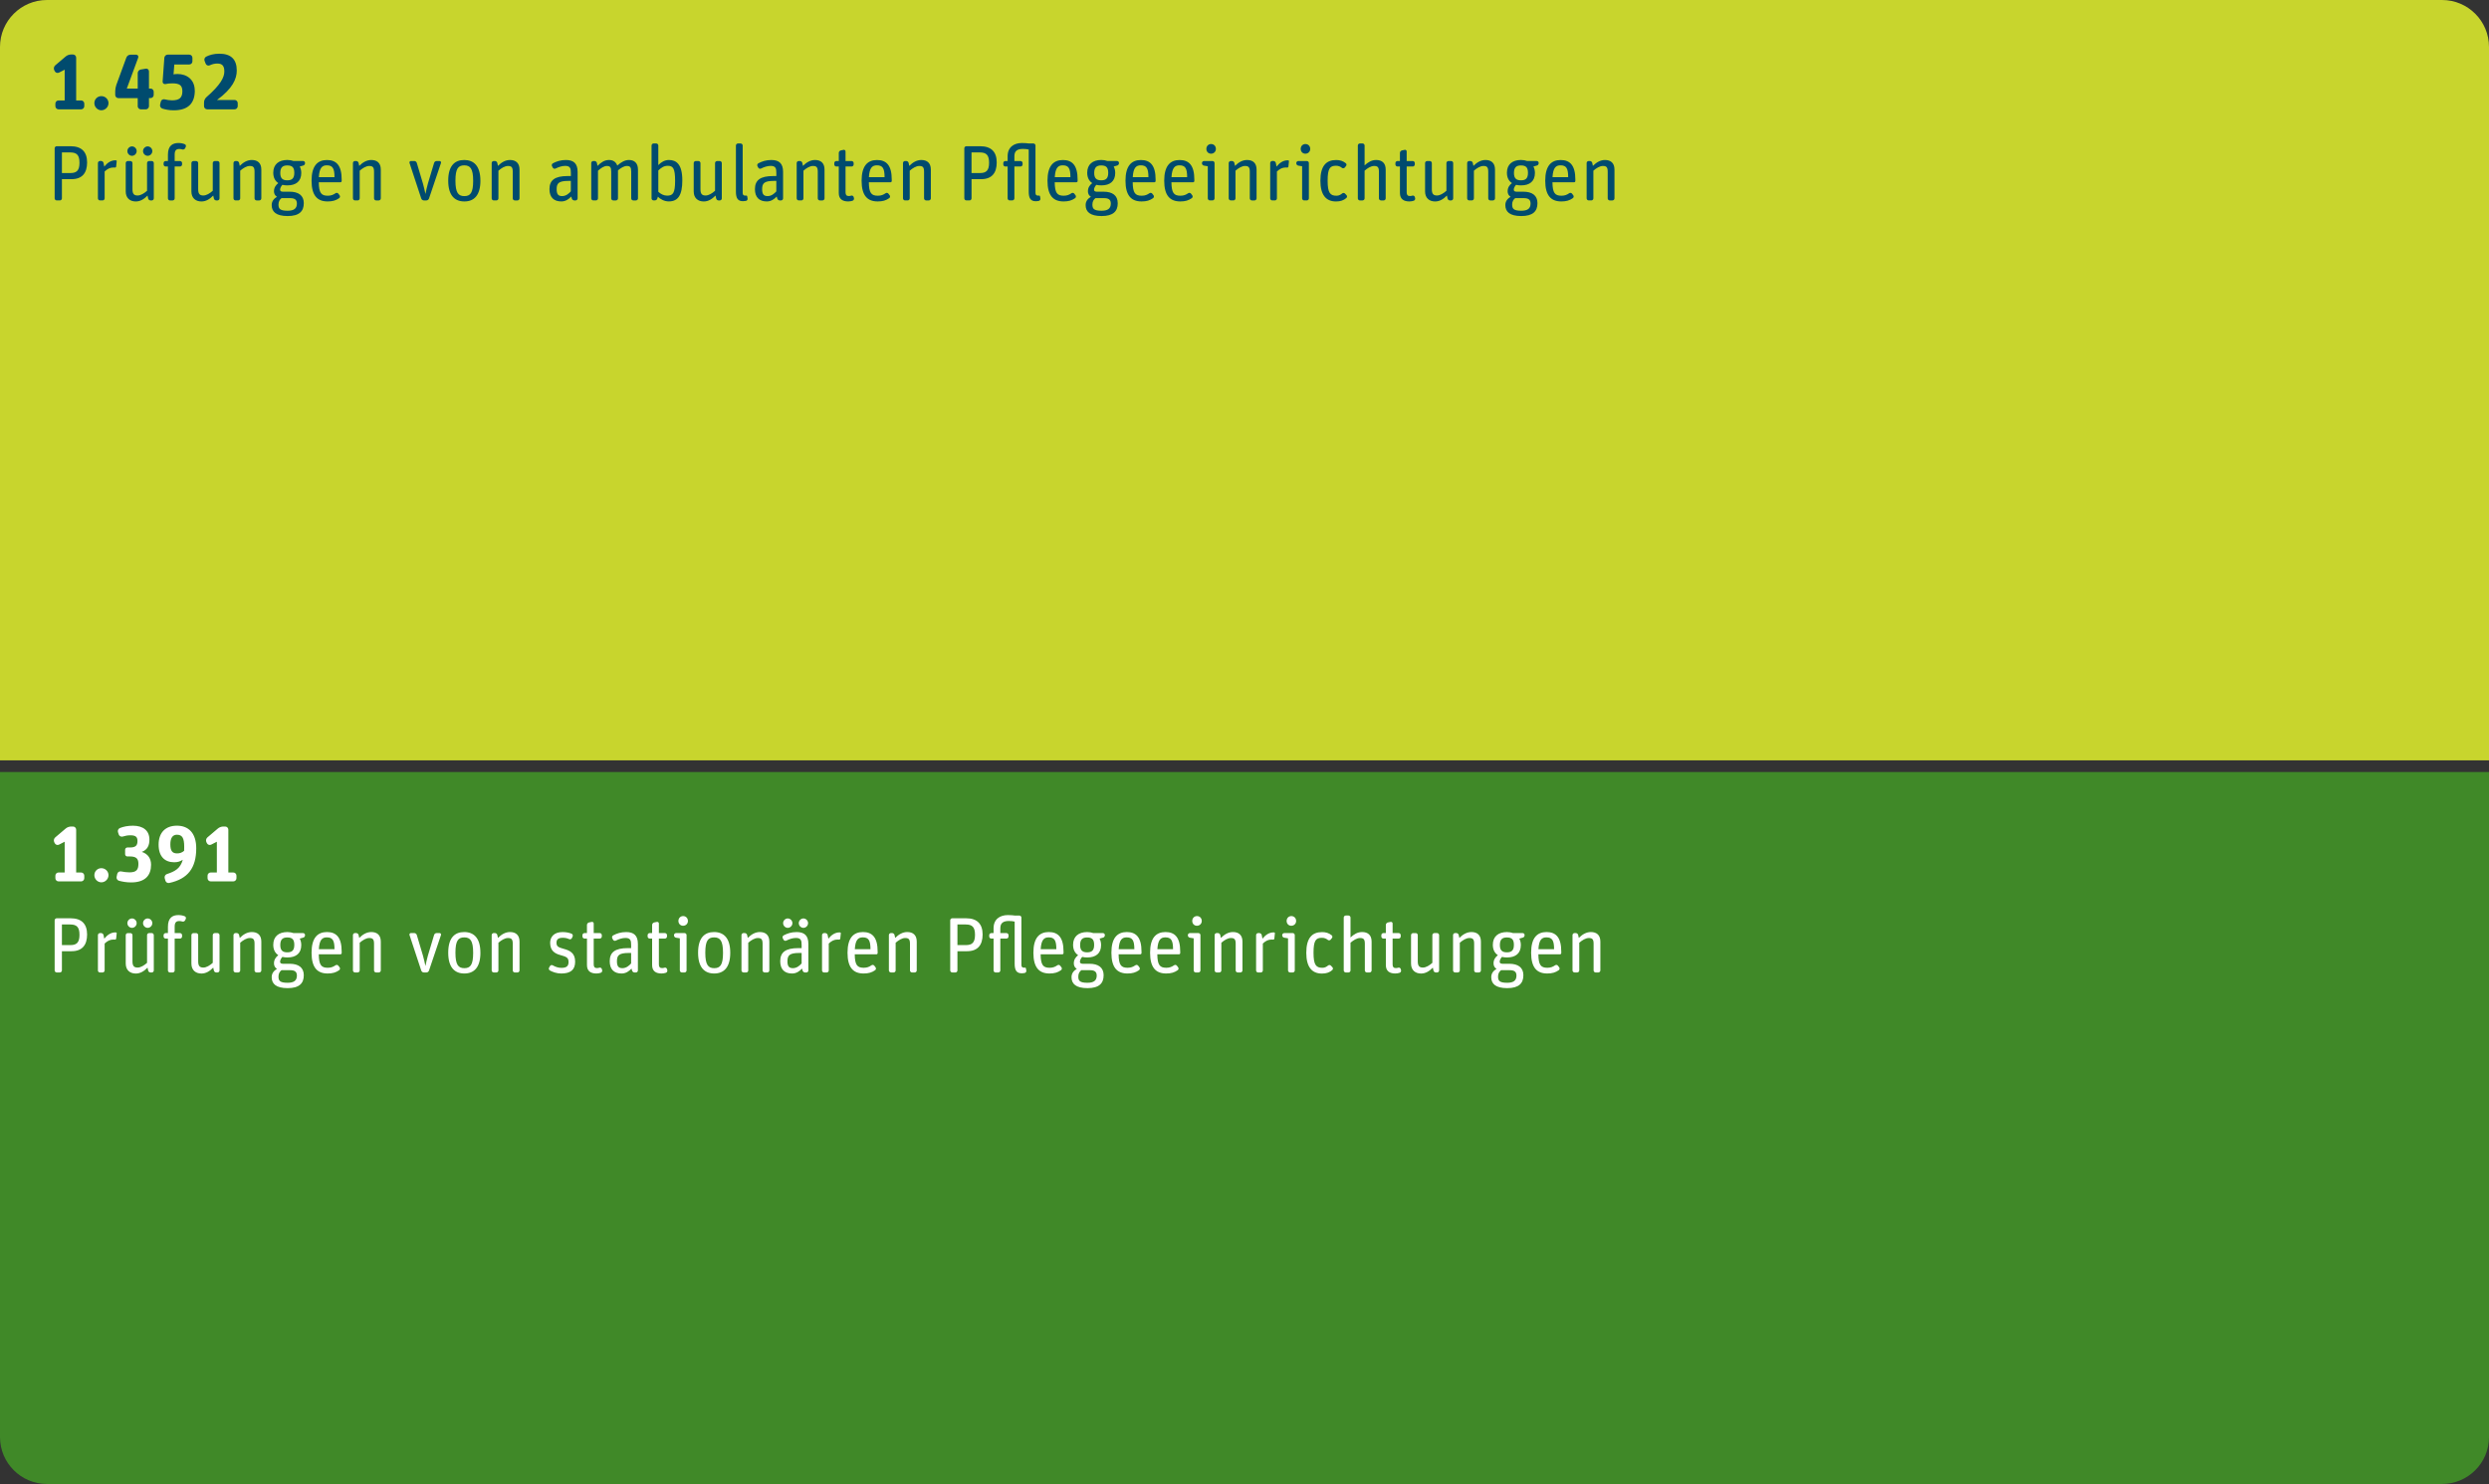
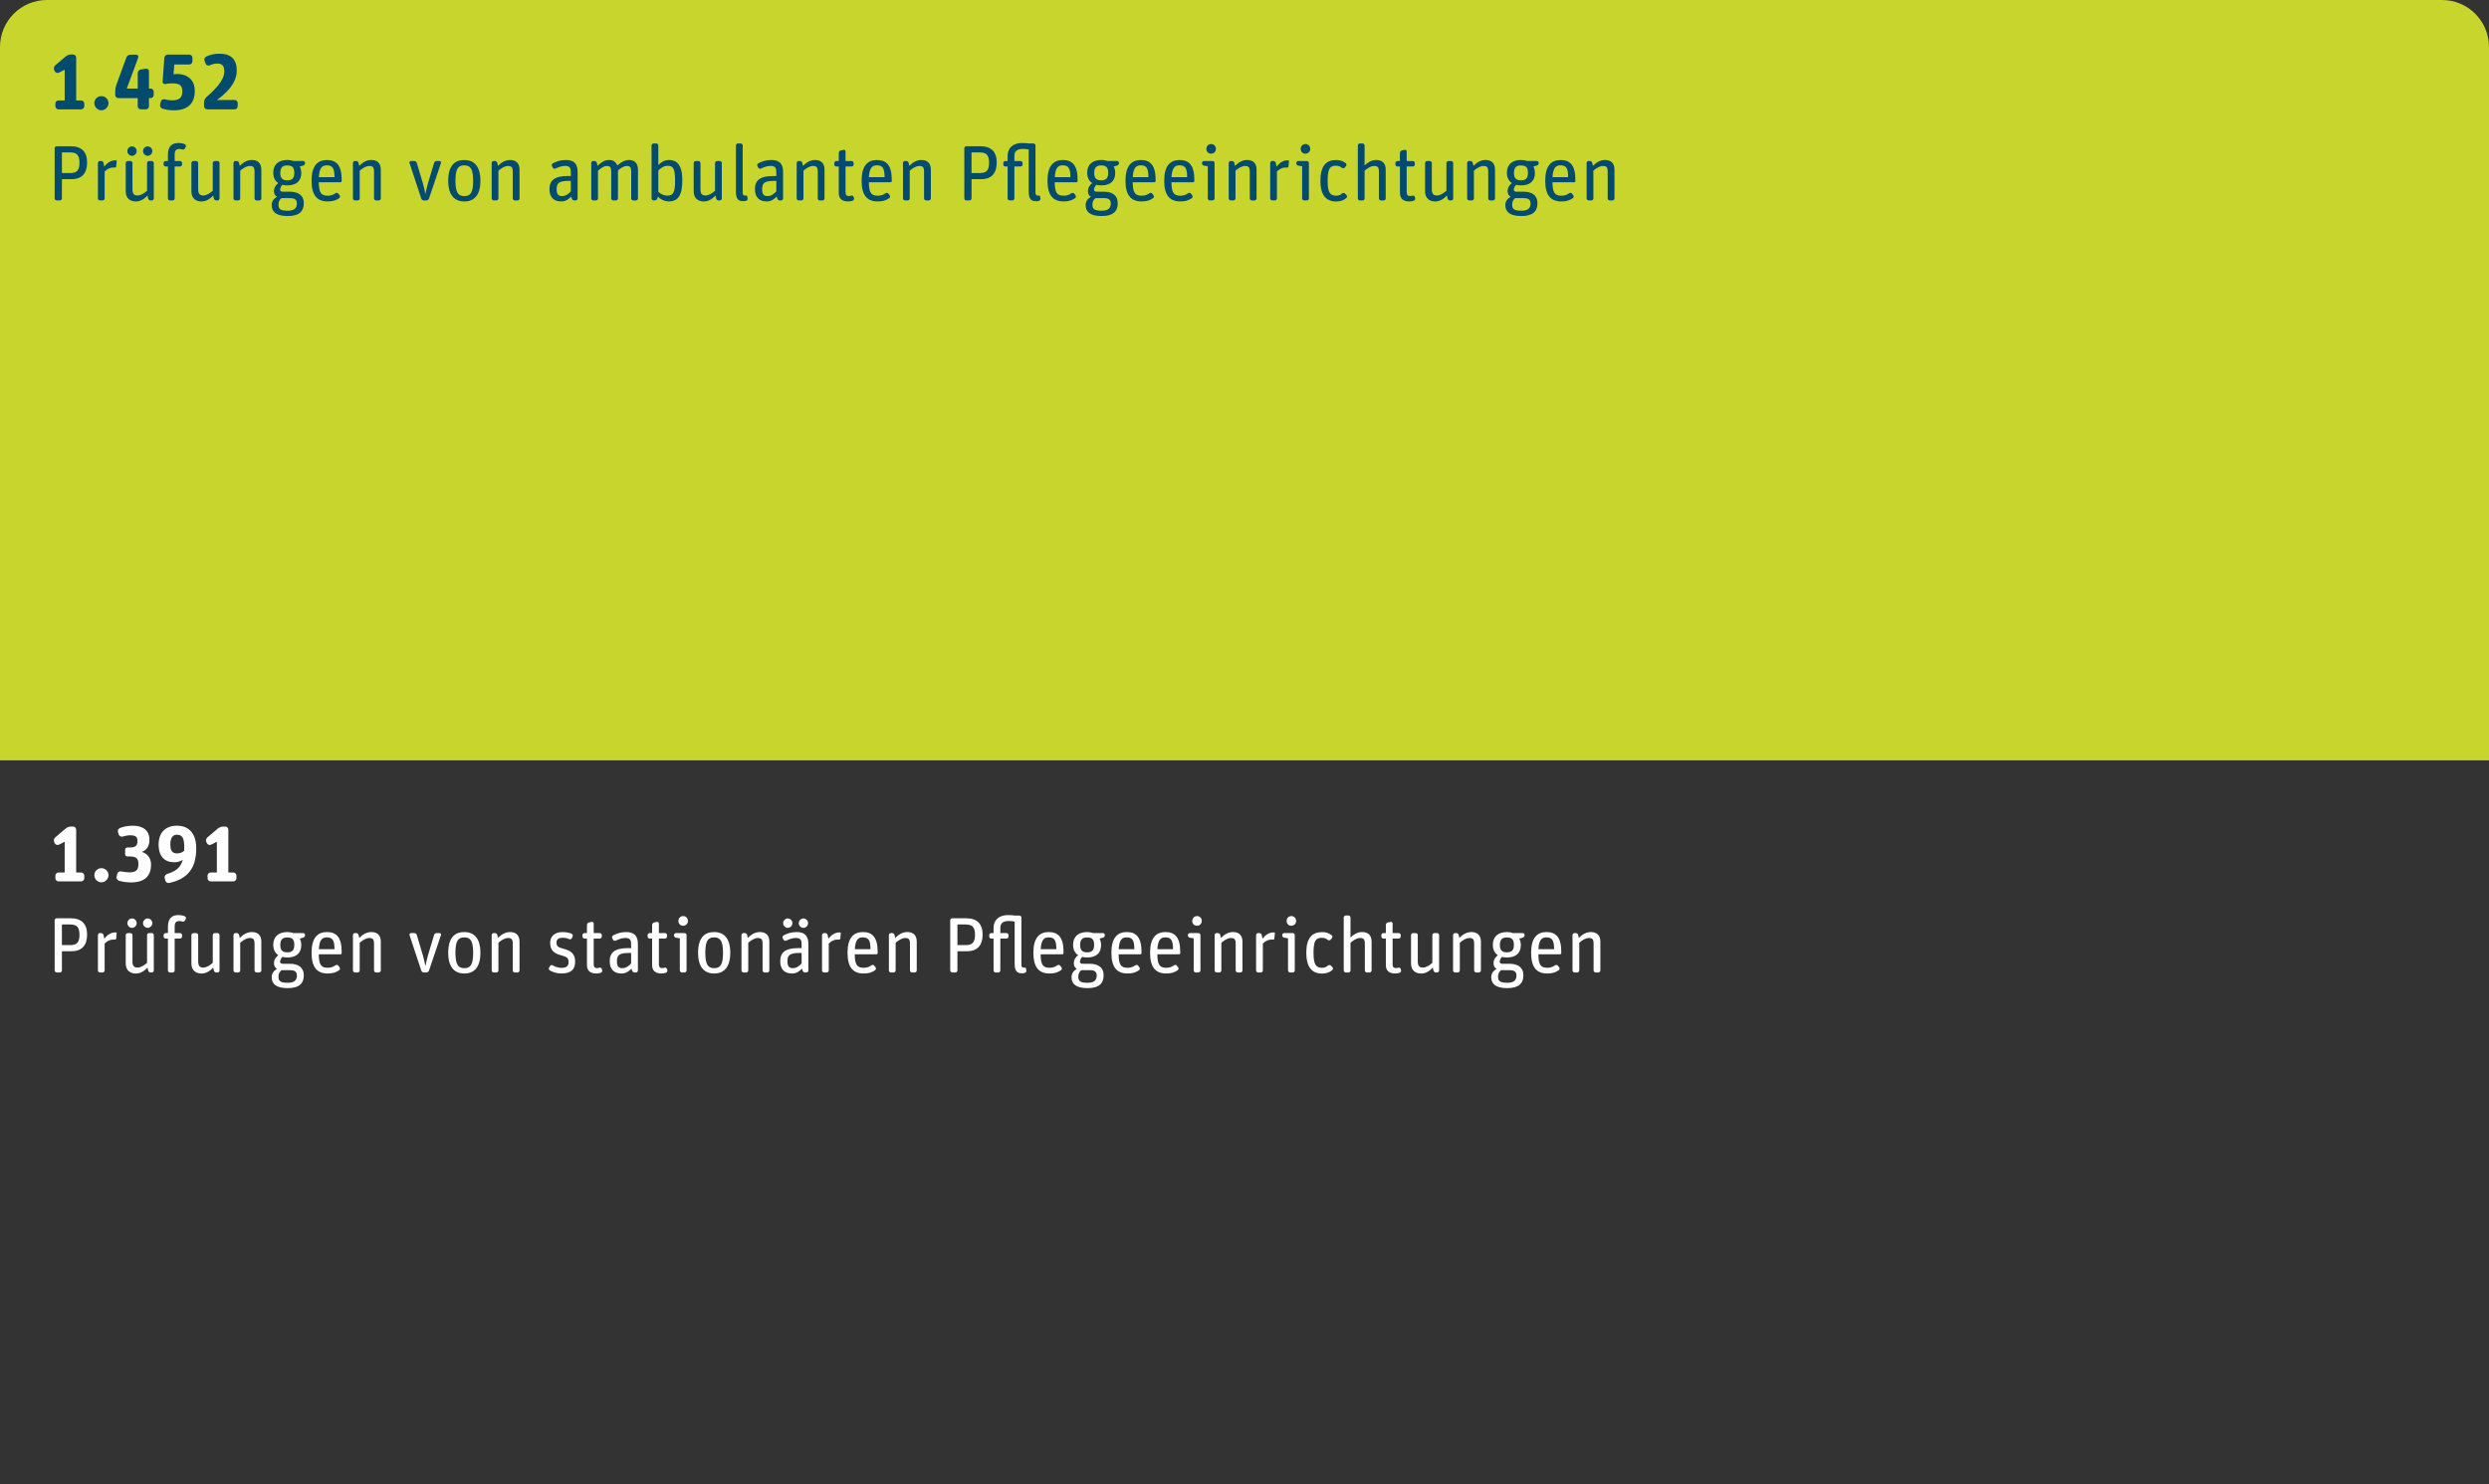
<svg xmlns="http://www.w3.org/2000/svg" id="Ebene_1" viewBox="0 0 1200 715.67">
  <rect x="0" y="0" width="1200" height="715.67" fill="#333333" stroke="none" />
  <defs>
    <style>.cls-1{clip-path:url(#clippath);}.cls-2{fill:none;}.cls-2,.cls-3,.cls-4,.cls-5,.cls-6{stroke-width:0px;}.cls-3{fill:#408928;}.cls-4{fill:#c8d52d;}.cls-5{fill:#fff;}.cls-6{fill:#004b6e;}</style>
    <clipPath id="clippath">
      <path class="cls-2" d="M22.64,0C10.14,0,0,10.14,0,22.64v670.39c0,12.5,10.14,22.64,22.64,22.64h1154.72c12.5,0,22.64-10.14,22.64-22.64V22.64c0-12.51-10.14-22.64-22.64-22.64H22.64Z" />
    </clipPath>
  </defs>
  <g class="cls-1">
    <polygon class="cls-4" points="0 0 0 366.69 1200 366.69 1200 0 0 0 0 0" />
-     <polygon class="cls-3" points="0 372.33 0 715.67 1200 715.67 1200 372.33 0 372.33 0 372.33" />
    <path class="cls-6" d="M28.86,96.66c.53,0,.99-.46.99-.99v-9.26h4.59c5.2,0,7.55-2.99,7.55-8.08s-2.65-7.81-7.97-7.81h-6.68c-.53,0-.99.45-.99.98v24.16c0,.53.45.99.99.99h1.52ZM29.85,73.51h3.99c3.19,0,4.48,1.29,4.48,5.01s-1.4,4.93-4.33,4.93h-4.14v-9.95h0ZM49.46,96.66c.53,0,.99-.46.99-.99v-12.97c1.4-1.29,2.58-1.93,4.33-1.93.19,0,.42,0,.61.04.3.04.57-.19.61-.46l.27-2.66c.04-.15-.11-.3-.27-.34-.11-.04-.27-.04-.38-.04-2.2,0-3.95,1.29-5.35,3.03l-.34-1.71c-.11-.57-.61-.99-1.17-.99h-.57c-.53,0-.98.46-.98.99v17.03c0,.53.45.99.98.99h1.29ZM71.13,94.31l.3,1.4c.11.53.61.95,1.17.95h.57c.53,0,.98-.45.98-.98v-17.03c0-.53-.45-.99-.98-.99h-1.29c-.53,0-.98.46-.98.99v13.35c-1.4,1.25-3.04,2.28-4.56,2.28-1.71,0-2.47-.76-2.47-3v-12.63c0-.53-.45-.99-.98-.99h-1.29c-.53,0-.98.46-.98.99v13.66c0,3.3,2.12,4.85,4.85,4.85,2.24,0,4.06-1.21,5.66-2.84h0ZM65.89,72.87c0-1.25-1.06-2.27-2.24-2.27s-2.24,1.02-2.24,2.27,1.06,2.27,2.24,2.27,2.24-1.02,2.24-2.27h0ZM73.44,72.87c0-1.25-1.06-2.27-2.24-2.27s-2.24,1.02-2.24,2.27,1.06,2.27,2.24,2.27,2.24-1.02,2.24-2.27h0ZM80.96,80.3v15.37c0,.53.45.99.98.99h1.29c.53,0,.98-.46.98-.99v-15.37h2.58c.53,0,.99-.45.99-.98v-.68c0-.53-.46-.98-.99-.98h-2.58v-3.08c0-1.94.64-2.73,2.24-2.73.49,0,.99.08,1.44.23.53.15,1.14-.11,1.37-.61l.3-.64c.23-.49,0-1.1-.49-1.29-.91-.38-1.97-.57-3.07-.57-2.81,0-5.04,1.29-5.04,5.65v3.04h-1.1c-.53,0-.99.45-.99.98v.68c0,.53.46.98.99.98h1.1ZM102.81,94.31l.3,1.4c.11.53.61.95,1.17.95h.57c.53,0,.99-.45.99-.98v-17.03c0-.53-.45-.99-.99-.99h-1.29c-.53,0-.98.46-.98.99v13.35c-1.4,1.25-3.04,2.28-4.56,2.28-1.71,0-2.47-.76-2.47-3v-12.63c0-.53-.45-.99-.99-.99h-1.29c-.53,0-.99.46-.99.99v13.66c0,3.3,2.12,4.85,4.85,4.85,2.24,0,4.06-1.21,5.66-2.84h0ZM114.83,96.66c.53,0,.98-.46.98-.99v-13.35c1.37-1.21,3.08-2.28,4.59-2.28,1.71,0,2.32.61,2.32,2.77v12.86c0,.53.45.99.99.99h1.29c.53,0,.99-.46.99-.99v-13.89c0-3.22-1.86-4.62-4.59-4.62-2.24,0-4.14,1.17-5.81,2.84l-.3-1.4c-.11-.53-.61-.95-1.17-.95h-.57c-.53,0-.98.45-.98.98v17.03c0,.53.45.99.98.99h1.29ZM146.47,98.02c0-3.79-2.58-5.57-6.83-5.57h-3.27c-.99,0-1.33-.42-1.33-.99,0-.72.49-1.67,1.1-2.32.72.19,1.56.26,2.43.26,4.14,0,6.68-1.97,6.68-5.99,0-1.14-.27-2.2-.72-3.11l1.63-.46c.53-.11.91-.61.91-1.17v-.08c0-.53-.42-.95-.95-.95h-4.62c-.83-.3-1.82-.49-2.96-.49-4.14,0-6.79,2.12-6.79,6.14,0,2.32.87,3.99,2.42,5.01-1.1.87-2.08,2.09-2.08,3.95,0,1.14.49,2.08,1.44,2.65-1.36.83-2.54,2.01-2.54,4.02,0,3.19,2.12,5.27,7.7,5.27s7.77-2.31,7.77-6.18h0ZM139.88,95.56c1.97,0,3.26.57,3.26,2.58,0,2.43-1.44,3.49-4.48,3.49-3.76,0-4.4-1.03-4.4-3,0-1.44.61-2.43,1.48-3.08h4.14ZM135.13,83.42c0-2.66,1.14-3.64,3.34-3.64,2.35,0,3.42.87,3.42,3.57s-1.14,3.61-3.38,3.61-3.38-.95-3.38-3.53h0ZM163.51,95.56c.46-.3.53-.95.23-1.36l-.61-.8c-.3-.42-.95-.53-1.4-.19-.99.68-2.05,1.18-3.68,1.18-3.15,0-4.29-1.29-4.36-6.49h10.43c.34,0,.61-.27.61-.61v-.68c0-6.87-2.58-9.44-7.09-9.44s-7.43,2.77-7.43,9.97,2.8,10.01,7.77,10.01c2.39,0,3.98-.49,5.54-1.59h0ZM161.27,85.43h-7.55c.27-4.56,1.63-5.7,3.83-5.7,2.73,0,3.72,1.33,3.72,5.7h0ZM172.43,96.66c.53,0,.99-.46.99-.99v-13.35c1.37-1.21,3.08-2.28,4.59-2.28,1.71,0,2.32.61,2.32,2.77v12.86c0,.53.45.99.98.99h1.29c.53,0,.99-.46.99-.99v-13.89c0-3.22-1.86-4.62-4.59-4.62-2.24,0-4.14,1.17-5.81,2.84l-.3-1.4c-.11-.53-.61-.95-1.18-.95h-.57c-.53,0-.98.45-.98.98v17.03c0,.53.45.99.98.99h1.29ZM205.55,96.66c.57,0,1.1-.38,1.29-.95l5.77-17.11c.15-.49-.19-.95-.68-.95h-1.4c-.57,0-1.1.38-1.25.95l-2.96,9.86c-.46,1.48-.95,3.87-1.18,5.01h-.04c-.3-1.29-.76-3.57-1.18-4.93l-2.96-9.94c-.15-.57-.68-.95-1.25-.95h-1.59c-.49,0-.83.46-.68.95l5.65,17.11c.19.57.72.95,1.29.95h1.18ZM231.61,87.14c0-7.14-3.18-9.98-7.81-9.98s-7.7,2.84-7.7,9.98,3.14,10.01,7.78,10.01,7.74-2.88,7.74-10.01h0ZM219.58,87.14c0-5.88,1.37-7.4,4.25-7.4s4.29,1.56,4.29,7.44-1.37,7.4-4.25,7.4-4.29-1.59-4.29-7.44h0ZM239.31,96.66c.53,0,.99-.46.99-.99v-13.35c1.37-1.21,3.08-2.28,4.59-2.28,1.71,0,2.32.61,2.32,2.77v12.86c0,.53.45.99.99.99h1.29c.53,0,.98-.46.98-.99v-13.89c0-3.22-1.86-4.62-4.59-4.62-2.24,0-4.14,1.17-5.81,2.84l-.3-1.4c-.11-.53-.61-.95-1.17-.95h-.57c-.53,0-.98.45-.98.98v17.03c0,.53.45.99.98.99h1.29ZM275.4,94.76l.27.95c.15.57.68.95,1.25.95h.57c.53,0,.99-.45.99-.98v-12.79c0-4.06-1.93-5.73-5.65-5.73-2.58,0-4.56.68-6.26,1.59-.49.27-.68.87-.45,1.36l.38.72c.23.49.83.68,1.33.46,1.44-.72,3.04-1.29,4.67-1.29,2.47,0,2.73,1.29,2.73,3.42v1.48h-1.56c-6.22,0-8.76,2.01-8.76,6.33,0,3.91,2.08,5.92,5.73,5.92,2.09,0,3.68-1.17,4.78-2.39h0ZM268.37,91.23c0-2.77.91-3.99,5.7-3.99h1.14v5.05c-.91,1.03-2.32,2.28-4.18,2.28s-2.66-.84-2.66-3.34h0ZM287.31,96.66c.53,0,.99-.46.99-.99v-13.35c1.37-1.21,2.89-2.28,4.29-2.28,1.56,0,2.09.61,2.09,2.77v12.86c0,.53.45.99.99.99h1.29c.53,0,.98-.46.98-.99v-13.51c1.33-1.14,2.92-2.12,4.29-2.12,1.56,0,2.09.61,2.09,2.77v12.86c0,.53.45.99.99.99h1.29c.53,0,.98-.46.98-.99v-13.89c0-3.22-1.82-4.62-4.36-4.62-1.97,0-3.8,1.06-5.62,2.69-.68-1.86-2.08-2.69-4.02-2.69-2.13,0-3.84,1.17-5.51,2.84l-.3-1.4c-.11-.53-.61-.95-1.17-.95h-.57c-.53,0-.98.45-.98.98v17.03c0,.53.46.99.98.99h1.29ZM328.96,87.02c0-7.82-2.84-9.86-6.48-9.86-2.01,0-3.72,1.02-5.09,2.46v-9.44c0-.53-.45-.99-.99-.99h-1.29c-.53,0-.98.46-.98.99v25.49c0,.53.45.98.98.98h.57c.57,0,1.1-.38,1.25-.95l.27-.87c1.1,1.25,3.15,2.31,5.24,2.31,4.44,0,6.52-2.99,6.52-10.13h0ZM317.39,92.49v-10.29c1.37-1.29,2.66-2.24,4.52-2.24,2.58,0,3.57,1.18,3.57,7.29s-1.18,7.1-3.87,7.1c-1.59,0-3.11-.8-4.21-1.86h0ZM344.98,94.31l.3,1.4c.11.53.61.95,1.17.95h.57c.53,0,.98-.45.98-.98v-17.03c0-.53-.46-.99-.98-.99h-1.29c-.53,0-.99.46-.99.99v13.35c-1.4,1.25-3.04,2.28-4.56,2.28-1.71,0-2.47-.76-2.47-3v-12.63c0-.53-.46-.99-.99-.99h-1.29c-.53,0-.98.46-.98.99v13.66c0,3.3,2.12,4.85,4.85,4.85,2.24,0,4.06-1.21,5.66-2.84h0ZM359.66,96.88c.53-.11.87-.64.76-1.17l-.19-1.1c-.04-.19-.23-.3-.42-.3-.11.04-.26.04-.42.04-.91,0-1.33-.38-1.33-1.33v-22.84c0-.53-.46-.99-.99-.99h-1.29c-.53,0-.98.46-.98.99v22.23c0,3.34,1.02,4.62,3.45,4.62.45,0,.95-.08,1.4-.15h0ZM374.46,94.76l.27.95c.15.57.68.95,1.25.95h.57c.53,0,.99-.45.99-.98v-12.79c0-4.06-1.93-5.73-5.65-5.73-2.58,0-4.56.68-6.26,1.59-.49.27-.68.87-.45,1.36l.38.72c.23.49.83.68,1.33.46,1.44-.72,3.04-1.29,4.67-1.29,2.47,0,2.73,1.29,2.73,3.42v1.48h-1.56c-6.22,0-8.76,2.01-8.76,6.33,0,3.91,2.08,5.92,5.73,5.92,2.09,0,3.68-1.17,4.78-2.39h0ZM367.44,91.23c0-2.77.91-3.99,5.7-3.99h1.14v5.05c-.91,1.03-2.32,2.28-4.18,2.28s-2.66-.84-2.66-3.34h0ZM386.37,96.66c.53,0,.99-.46.99-.99v-13.35c1.37-1.21,3.07-2.28,4.59-2.28,1.71,0,2.32.61,2.32,2.77v12.86c0,.53.45.99.98.99h1.29c.53,0,.98-.46.98-.99v-13.89c0-3.22-1.86-4.62-4.59-4.62-2.24,0-4.14,1.17-5.81,2.84l-.3-1.4c-.11-.53-.61-.95-1.17-.95h-.57c-.53,0-.98.45-.98.98v17.03c0,.53.45.99.98.99h1.29ZM404.39,80.3v12.79c0,3.03,1.97,4.06,4.55,4.06.8,0,1.48-.15,2.09-.34.53-.19.8-.72.68-1.25l-.15-.57c-.15-.49-.68-.8-1.18-.64-.34.11-.72.19-1.18.19-1.06,0-1.55-.53-1.55-1.75v-12.49h2.92c.53,0,.99-.45.99-.98v-.68c0-.53-.46-.98-.99-.98h-2.92v-4.63c0-.49-.46-.87-.95-.76l-1.36.27c-.53.15-.95.65-.95,1.21v3.91h-1.18c-.53,0-.99.45-.99.98v.68c0,.53.46.98.99.98h1.18ZM428.71,95.56c.46-.3.53-.95.23-1.36l-.61-.8c-.3-.42-.95-.53-1.4-.19-.99.68-2.05,1.18-3.68,1.18-3.15,0-4.29-1.29-4.36-6.49h10.43c.34,0,.61-.27.61-.61v-.68c0-6.87-2.58-9.44-7.1-9.44s-7.43,2.77-7.43,9.97,2.8,10.01,7.77,10.01c2.39,0,3.98-.49,5.54-1.59h0ZM426.47,85.43h-7.55c.27-4.56,1.63-5.7,3.83-5.7,2.73,0,3.72,1.33,3.72,5.7h0ZM437.62,96.66c.53,0,.98-.46.98-.99v-13.35c1.37-1.21,3.08-2.28,4.59-2.28,1.71,0,2.32.61,2.32,2.77v12.86c0,.53.46.99.99.99h1.29c.53,0,.99-.46.99-.99v-13.89c0-3.22-1.86-4.62-4.59-4.62-2.24,0-4.14,1.17-5.81,2.84l-.3-1.4c-.11-.53-.61-.95-1.17-.95h-.57c-.53,0-.99.45-.99.98v17.03c0,.53.46.99.99.99h1.29ZM467.41,96.66c.53,0,.99-.46.99-.99v-9.26h4.59c5.2,0,7.55-2.99,7.55-8.08s-2.65-7.81-7.96-7.81h-6.68c-.53,0-.98.45-.98.98v24.16c0,.53.46.99.98.99h1.52ZM468.39,73.51h3.99c3.19,0,4.48,1.29,4.48,5.01s-1.41,4.93-4.33,4.93h-4.14v-9.95h0ZM500.83,96.88c.53-.11.87-.64.76-1.17l-.19-1.1c-.04-.19-.23-.3-.42-.3-.11.04-.27.04-.42.04-.91,0-1.33-.38-1.33-1.33v-22.84c0-.53-.45-.98-.99-.98h-2.16c-.76-.11-1.9-.23-3.38-.23-3.87,0-6.9,2.01-6.9,6.37v2.32h-1.1c-.53,0-.99.45-.99.98v.68c0,.53.45.98.99.98h1.1v15.37c0,.53.45.98.98.98h1.29c.53,0,.99-.45.99-.98v-15.37h2.96c.53,0,.99-.45.99-.98v-.68c0-.53-.46-.98-.99-.98h-2.96v-2.35c0-2.51,1.4-3.49,4.1-3.49,1.22,0,2.05.11,2.81.3v20.3c0,3.34,1.02,4.63,3.45,4.63.46,0,.95-.08,1.4-.15h0ZM518.32,95.56c.46-.3.53-.95.23-1.36l-.61-.8c-.3-.42-.95-.53-1.4-.19-.99.68-2.05,1.18-3.68,1.18-3.15,0-4.29-1.29-4.36-6.49h10.43c.34,0,.61-.27.61-.61v-.68c0-6.87-2.58-9.44-7.09-9.44s-7.43,2.77-7.43,9.97,2.8,10.01,7.77,10.01c2.39,0,3.98-.49,5.54-1.59h0ZM516.08,85.43h-7.55c.27-4.56,1.63-5.7,3.83-5.7,2.73,0,3.72,1.33,3.72,5.7h0ZM538.88,98.02c0-3.79-2.58-5.57-6.83-5.57h-3.26c-.99,0-1.33-.42-1.33-.99,0-.72.49-1.67,1.1-2.32.72.19,1.56.26,2.43.26,4.14,0,6.68-1.97,6.68-5.99,0-1.14-.26-2.2-.72-3.11l1.63-.46c.53-.11.91-.61.91-1.17v-.08c0-.53-.42-.95-.95-.95h-4.62c-.84-.3-1.82-.49-2.96-.49-4.14,0-6.79,2.12-6.79,6.14,0,2.32.87,3.99,2.42,5.01-1.1.87-2.08,2.09-2.08,3.95,0,1.14.49,2.08,1.44,2.65-1.36.83-2.54,2.01-2.54,4.02,0,3.19,2.12,5.27,7.7,5.27s7.78-2.31,7.78-6.18h0ZM532.29,95.56c1.97,0,3.26.57,3.26,2.58,0,2.43-1.44,3.49-4.48,3.49-3.76,0-4.4-1.03-4.4-3,0-1.44.61-2.43,1.48-3.08h4.14ZM527.54,83.42c0-2.66,1.14-3.64,3.34-3.64,2.35,0,3.42.87,3.42,3.57s-1.14,3.61-3.38,3.61-3.38-.95-3.38-3.53h0ZM555.92,95.56c.45-.3.53-.95.23-1.36l-.61-.8c-.3-.42-.95-.53-1.4-.19-.99.68-2.05,1.18-3.68,1.18-3.15,0-4.29-1.29-4.36-6.49h10.43c.34,0,.61-.27.61-.61v-.68c0-6.87-2.58-9.44-7.09-9.44s-7.43,2.77-7.43,9.97,2.8,10.01,7.77,10.01c2.39,0,3.98-.49,5.54-1.59h0ZM553.68,85.43h-7.55c.26-4.56,1.63-5.7,3.83-5.7,2.73,0,3.72,1.33,3.72,5.7h0ZM574.59,95.56c.46-.3.53-.95.23-1.36l-.61-.8c-.3-.42-.95-.53-1.4-.19-.99.68-2.05,1.18-3.68,1.18-3.15,0-4.29-1.29-4.36-6.49h10.43c.34,0,.61-.27.61-.61v-.68c0-6.87-2.58-9.44-7.09-9.44s-7.43,2.77-7.43,9.97,2.8,10.01,7.77,10.01c2.39,0,3.98-.49,5.54-1.59h0ZM572.35,85.43h-7.55c.27-4.56,1.63-5.7,3.83-5.7,2.73,0,3.72,1.33,3.72,5.7h0ZM584.57,96.66c.53,0,.99-.46.99-.99v-17.04c0-.53-.46-.98-.99-.98h-4.09c-.53,0-.99.45-.99.98v.11c0,.57.42,1.06.99,1.14l1.82.3v15.48c0,.53.46.99.99.99h1.29ZM586.2,71.81c0-1.37-.99-2.35-2.31-2.35s-2.27,1.02-2.27,2.35.95,2.31,2.24,2.31c1.36,0,2.35-1.02,2.35-2.31h0ZM594.66,96.66c.53,0,.99-.46.99-.99v-13.35c1.37-1.21,3.08-2.28,4.59-2.28,1.71,0,2.32.61,2.32,2.77v12.86c0,.53.45.99.98.99h1.29c.53,0,.99-.46.99-.99v-13.89c0-3.22-1.86-4.62-4.59-4.62-2.24,0-4.14,1.17-5.81,2.84l-.3-1.4c-.11-.53-.61-.95-1.17-.95h-.57c-.53,0-.99.45-.99.98v17.03c0,.53.46.99.99.99h1.29ZM614.65,96.66c.53,0,.98-.46.98-.99v-12.97c1.4-1.29,2.58-1.93,4.33-1.93.19,0,.42,0,.61.04.3.04.57-.19.61-.46l.26-2.66c.04-.15-.11-.3-.26-.34-.11-.04-.27-.04-.38-.04-2.2,0-3.95,1.29-5.35,3.03l-.34-1.71c-.11-.57-.61-.99-1.17-.99h-.57c-.53,0-.98.46-.98.99v17.03c0,.53.45.99.98.99h1.29ZM630.05,96.66c.53,0,.99-.46.99-.99v-17.04c0-.53-.45-.98-.99-.98h-4.09c-.53,0-.99.45-.99.98v.11c0,.57.42,1.06.99,1.14l1.82.3v15.48c0,.53.45.99.98.99h1.29ZM631.68,71.81c0-1.37-.99-2.35-2.31-2.35s-2.27,1.02-2.27,2.35.95,2.31,2.24,2.31c1.36,0,2.35-1.02,2.35-2.31h0ZM649.1,95.48c.42-.34.45-.98.08-1.36l-.68-.72c-.34-.42-.99-.46-1.4-.11-.8.65-1.59,1.1-2.77,1.1-3.04,0-4.25-1.4-4.25-7.25s1.1-7.21,3.98-7.21c1.25,0,2.05.34,2.88.99.42.34,1.02.3,1.4-.11l.61-.76c.34-.42.3-1.02-.15-1.36-1.37-1.1-2.81-1.52-4.63-1.52-4.7,0-7.58,2.73-7.58,9.98,0,6.83,2.69,10.01,7.54,10.01,2.16,0,3.72-.57,4.97-1.67h0ZM656.91,96.66c.53,0,.99-.46.99-.99v-13.35c1.37-1.21,3.08-2.28,4.59-2.28,1.71,0,2.32.61,2.32,2.77v12.86c0,.53.46.99.99.99h1.29c.53,0,.98-.46.98-.99v-13.89c0-3.22-1.86-4.62-4.59-4.62-2.2,0-3.91,1.06-5.58,2.61v-9.59c0-.53-.45-.99-.99-.99h-1.29c-.53,0-.98.46-.98.99v25.49c0,.53.45.99.98.99h1.29ZM674.94,80.3v12.79c0,3.03,1.97,4.06,4.55,4.06.8,0,1.48-.15,2.09-.34.53-.19.8-.72.68-1.25l-.15-.57c-.15-.49-.68-.8-1.18-.64-.34.11-.72.19-1.18.19-1.06,0-1.56-.53-1.56-1.75v-12.49h2.92c.53,0,.99-.45.99-.98v-.68c0-.53-.46-.98-.99-.98h-2.92v-4.63c0-.49-.46-.87-.95-.76l-1.36.27c-.53.15-.95.65-.95,1.21v3.91h-1.18c-.53,0-.99.45-.99.98v.68c0,.53.46.98.99.98h1.18ZM697.59,94.31l.3,1.4c.11.53.61.95,1.17.95h.57c.53,0,.98-.45.98-.98v-17.03c0-.53-.45-.99-.98-.99h-1.29c-.53,0-.99.46-.99.99v13.35c-1.41,1.25-3.04,2.28-4.56,2.28-1.71,0-2.47-.76-2.47-3v-12.63c0-.53-.45-.99-.98-.99h-1.29c-.53,0-.99.46-.99.99v13.66c0,3.3,2.12,4.85,4.85,4.85,2.24,0,4.06-1.21,5.66-2.84h0ZM709.61,96.66c.53,0,.99-.46.99-.99v-13.35c1.37-1.21,3.08-2.28,4.59-2.28,1.71,0,2.32.61,2.32,2.77v12.86c0,.53.46.99.99.99h1.29c.53,0,.98-.46.98-.99v-13.89c0-3.22-1.86-4.62-4.59-4.62-2.24,0-4.14,1.17-5.81,2.84l-.3-1.4c-.11-.53-.61-.95-1.17-.95h-.57c-.53,0-.98.45-.98.98v17.03c0,.53.45.99.98.99h1.29ZM741.25,98.02c0-3.79-2.58-5.57-6.83-5.57h-3.27c-.99,0-1.33-.42-1.33-.99,0-.72.49-1.67,1.1-2.32.72.19,1.56.26,2.43.26,4.14,0,6.67-1.97,6.67-5.99,0-1.14-.26-2.2-.72-3.11l1.63-.46c.53-.11.91-.61.91-1.17v-.08c0-.53-.42-.95-.95-.95h-4.62c-.84-.3-1.82-.49-2.96-.49-4.14,0-6.79,2.12-6.79,6.14,0,2.32.87,3.99,2.42,5.01-1.1.87-2.08,2.09-2.08,3.95,0,1.14.49,2.08,1.44,2.65-1.36.83-2.54,2.01-2.54,4.02,0,3.19,2.12,5.27,7.7,5.27s7.78-2.31,7.78-6.18h0ZM734.66,95.56c1.97,0,3.26.57,3.26,2.58,0,2.43-1.44,3.49-4.48,3.49-3.76,0-4.4-1.03-4.4-3,0-1.44.61-2.43,1.48-3.08h4.14ZM729.91,83.42c0-2.66,1.14-3.64,3.34-3.64,2.35,0,3.42.87,3.42,3.57s-1.14,3.61-3.38,3.61-3.38-.95-3.38-3.53h0ZM758.29,95.56c.46-.3.53-.95.23-1.36l-.61-.8c-.3-.42-.95-.53-1.4-.19-.99.68-2.05,1.18-3.68,1.18-3.15,0-4.29-1.29-4.36-6.49h10.43c.34,0,.61-.27.61-.61v-.68c0-6.87-2.58-9.44-7.09-9.44s-7.43,2.77-7.43,9.97,2.8,10.01,7.77,10.01c2.39,0,3.98-.49,5.54-1.59h0ZM756.05,85.43h-7.55c.27-4.56,1.63-5.7,3.83-5.7,2.73,0,3.72,1.33,3.72,5.7h0ZM767.21,96.66c.53,0,.99-.46.99-.99v-13.35c1.37-1.21,3.08-2.28,4.59-2.28,1.71,0,2.32.61,2.32,2.77v12.86c0,.53.46.99.99.99h1.29c.53,0,.98-.46.98-.99v-13.89c0-3.22-1.86-4.62-4.59-4.62-2.24,0-4.14,1.17-5.81,2.84l-.3-1.4c-.11-.53-.61-.95-1.17-.95h-.57c-.53,0-.98.45-.98.98v17.03c0,.53.45.99.98.99h1.29Z" />
    <path class="cls-6" d="M39.11,52.73c.83,0,1.52-.68,1.52-1.52v-1.25c0-.83-.68-1.52-1.52-1.52h-2.39v-20.64c0-.83-.68-1.52-1.52-1.52h-.91c-.91,0-1.97.38-2.65.99l-5.01,4.25c-.65.57-.87,1.56-.46,2.35l.23.46c.38.76,1.29,1.06,2.05.68l2.73-1.4v14.83h-2.96c-.83,0-1.52.68-1.52,1.52v1.25c0,.83.68,1.52,1.52,1.52h10.88ZM52.31,49.73c0-1.86-1.55-3.37-3.45-3.37s-3.37,1.52-3.37,3.37,1.52,3.45,3.37,3.45,3.45-1.55,3.45-3.45h0ZM66.39,51.21c0,.83.68,1.52,1.52,1.52h2.39c.83,0,1.52-.68,1.52-1.52v-3.91h.76c.83,0,1.52-.68,1.52-1.52v-1.55c0-.83-.68-1.52-1.52-1.52h-.76v-8.31c0-.8-.72-1.4-1.48-1.29l-2.46.42c-.83.11-1.48.87-1.48,1.75v7.44h-5.27l5.5-14.91c.27-.72-.23-1.44-.99-1.44h-2.69c-.91,0-1.75.57-2.05,1.44l-4.82,13.17c-.3.83-.53,2.09-.53,2.96v1.86c0,.83.68,1.52,1.52,1.52h9.33v3.91h0ZM93.89,43.66c0-5.2-3.72-7.97-8.3-7.97-.8,0-1.48.08-1.93.19l.38-4.78h7.21c.83,0,1.52-.68,1.52-1.52v-1.71c0-.83-.68-1.52-1.52-1.52h-10.39c-.83,0-1.56.68-1.63,1.52l-.83,11.49c-.04.76.61,1.33,1.37,1.18,1.02-.23,2.01-.34,3.26-.34,3.53,0,4.89.91,4.89,3.83,0,3.07-1.44,4.36-4.97,4.36-1.18,0-2.39-.19-3.6-.49-.8-.19-1.63.3-1.82,1.1l-.34,1.44c-.19.8.27,1.67,1.1,1.93,1.48.45,3.22.83,5.43.83,7.17,0,10.2-3.56,10.2-9.56h0ZM113.09,52.73c.83,0,1.52-.68,1.52-1.52v-1.48c0-.83-.68-1.52-1.52-1.52h-8.46c7.55-5.54,9.52-10.17,9.52-14.19,0-5.42-2.81-8.12-8.38-8.12-2.77,0-4.74.61-6.34,1.4-.76.38-1.1,1.29-.8,2.05l.53,1.36c.3.76,1.18,1.14,1.93.8,1.14-.53,2.28-.87,3.68-.87,2.43,0,3.38,1.18,3.38,3.83,0,2.81-1.71,6.34-8.65,12.41-.68.61-1.14,1.59-1.14,2.54v1.78c0,.83.68,1.52,1.52,1.52h13.2Z" />
    <path class="cls-5" d="M28.86,468.99c.53,0,.99-.46.99-.99v-9.26h4.59c5.2,0,7.55-2.99,7.55-8.08s-2.65-7.81-7.97-7.81h-6.68c-.53,0-.99.45-.99.98v24.16c0,.53.45.99.99.99h1.52ZM29.85,445.84h3.99c3.19,0,4.48,1.29,4.48,5.01s-1.4,4.93-4.33,4.93h-4.14v-9.95h0ZM49.46,468.99c.53,0,.99-.46.99-.99v-12.97c1.4-1.29,2.58-1.93,4.33-1.93.19,0,.42,0,.61.04.3.04.57-.19.61-.45l.27-2.65c.04-.15-.11-.3-.27-.34-.11-.04-.27-.04-.38-.04-2.2,0-3.95,1.29-5.35,3.03l-.34-1.71c-.11-.57-.61-.99-1.17-.99h-.57c-.53,0-.98.45-.98.99v17.03c0,.53.45.99.98.99h1.29ZM71.13,466.64l.3,1.4c.11.53.61.95,1.17.95h.57c.53,0,.98-.45.98-.98v-17.03c0-.53-.45-.99-.98-.99h-1.29c-.53,0-.98.46-.98.99v13.36c-1.4,1.25-3.04,2.28-4.56,2.28-1.71,0-2.47-.76-2.47-3v-12.63c0-.53-.45-.99-.98-.99h-1.29c-.53,0-.98.46-.98.99v13.66c0,3.3,2.12,4.85,4.85,4.85,2.24,0,4.06-1.21,5.66-2.84h0ZM65.89,445.2c0-1.25-1.06-2.27-2.24-2.27s-2.24,1.02-2.24,2.27,1.06,2.27,2.24,2.27,2.24-1.02,2.24-2.27h0ZM73.44,445.2c0-1.25-1.06-2.27-2.24-2.27s-2.24,1.02-2.24,2.27,1.06,2.27,2.24,2.27,2.24-1.02,2.24-2.27h0ZM80.96,452.64v15.37c0,.53.45.99.98.99h1.29c.53,0,.98-.46.98-.99v-15.37h2.58c.53,0,.99-.45.99-.98v-.68c0-.53-.46-.98-.99-.98h-2.58v-3.08c0-1.94.64-2.73,2.24-2.73.49,0,.99.08,1.44.23.53.15,1.14-.11,1.37-.61l.3-.64c.23-.49,0-1.1-.49-1.29-.91-.38-1.97-.57-3.07-.57-2.81,0-5.04,1.29-5.04,5.65v3.04h-1.1c-.53,0-.99.45-.99.98v.68c0,.53.46.98.99.98h1.1ZM102.81,466.64l.3,1.4c.11.53.61.95,1.17.95h.57c.53,0,.99-.45.99-.98v-17.03c0-.53-.45-.99-.99-.99h-1.29c-.53,0-.98.46-.98.99v13.36c-1.4,1.25-3.04,2.28-4.56,2.28-1.71,0-2.47-.76-2.47-3v-12.63c0-.53-.45-.99-.99-.99h-1.29c-.53,0-.99.46-.99.99v13.66c0,3.3,2.12,4.85,4.85,4.85,2.24,0,4.06-1.21,5.66-2.84h0ZM114.83,468.99c.53,0,.98-.46.98-.99v-13.35c1.37-1.21,3.08-2.28,4.59-2.28,1.71,0,2.32.61,2.32,2.77v12.86c0,.53.45.99.99.99h1.29c.53,0,.99-.46.99-.99v-13.89c0-3.22-1.86-4.62-4.59-4.62-2.24,0-4.14,1.17-5.81,2.84l-.3-1.4c-.11-.53-.61-.95-1.17-.95h-.57c-.53,0-.98.45-.98.98v17.03c0,.53.45.99.98.99h1.29ZM146.47,470.36c0-3.79-2.58-5.57-6.83-5.57h-3.27c-.99,0-1.33-.42-1.33-.99,0-.72.49-1.67,1.1-2.32.72.19,1.56.27,2.43.27,4.14,0,6.68-1.97,6.68-5.99,0-1.14-.27-2.2-.72-3.11l1.63-.46c.53-.11.91-.61.91-1.17v-.08c0-.53-.42-.95-.95-.95h-4.62c-.83-.3-1.82-.49-2.96-.49-4.14,0-6.79,2.12-6.79,6.14,0,2.32.87,3.98,2.42,5.01-1.1.87-2.08,2.09-2.08,3.95,0,1.14.49,2.08,1.44,2.65-1.36.83-2.54,2.01-2.54,4.02,0,3.19,2.12,5.27,7.7,5.27s7.77-2.31,7.77-6.18h0ZM139.88,467.89c1.97,0,3.26.57,3.26,2.58,0,2.43-1.44,3.49-4.48,3.49-3.76,0-4.4-1.03-4.4-3,0-1.44.61-2.43,1.48-3.08h4.14ZM135.13,455.75c0-2.66,1.14-3.65,3.34-3.65,2.35,0,3.42.87,3.42,3.57s-1.14,3.61-3.38,3.61-3.38-.95-3.38-3.53h0ZM163.51,467.89c.46-.3.53-.95.23-1.36l-.61-.8c-.3-.42-.95-.53-1.4-.19-.99.68-2.05,1.18-3.68,1.18-3.15,0-4.29-1.29-4.36-6.49h10.43c.34,0,.61-.27.61-.61v-.68c0-6.87-2.58-9.45-7.09-9.45s-7.43,2.76-7.43,9.97,2.8,10.02,7.77,10.02c2.39,0,3.98-.49,5.54-1.59h0ZM161.27,457.76h-7.55c.27-4.56,1.63-5.7,3.83-5.7,2.73,0,3.72,1.33,3.72,5.7h0ZM172.43,468.99c.53,0,.99-.46.99-.99v-13.35c1.37-1.21,3.08-2.28,4.59-2.28,1.71,0,2.32.61,2.32,2.77v12.86c0,.53.45.99.98.99h1.29c.53,0,.99-.46.99-.99v-13.89c0-3.22-1.86-4.62-4.59-4.62-2.24,0-4.14,1.17-5.81,2.84l-.3-1.4c-.11-.53-.61-.95-1.18-.95h-.57c-.53,0-.98.45-.98.98v17.03c0,.53.45.99.98.99h1.29ZM205.55,468.99c.57,0,1.1-.38,1.29-.95l5.77-17.11c.15-.49-.19-.95-.68-.95h-1.4c-.57,0-1.1.38-1.25.95l-2.96,9.86c-.46,1.48-.95,3.87-1.18,5.01h-.04c-.3-1.29-.76-3.57-1.18-4.93l-2.96-9.94c-.15-.57-.68-.95-1.25-.95h-1.59c-.49,0-.83.45-.68.95l5.65,17.11c.19.57.72.95,1.29.95h1.18ZM231.61,459.47c0-7.13-3.18-9.98-7.81-9.98s-7.7,2.84-7.7,9.98,3.14,10.01,7.78,10.01,7.74-2.88,7.74-10.01h0ZM219.58,459.47c0-5.88,1.37-7.4,4.25-7.4s4.29,1.56,4.29,7.44-1.37,7.4-4.25,7.4-4.29-1.59-4.29-7.44h0ZM239.31,468.99c.53,0,.99-.46.99-.99v-13.35c1.37-1.21,3.08-2.28,4.59-2.28,1.71,0,2.32.61,2.32,2.77v12.86c0,.53.45.99.99.99h1.29c.53,0,.98-.46.98-.99v-13.89c0-3.22-1.86-4.62-4.59-4.62-2.24,0-4.14,1.17-5.81,2.84l-.3-1.4c-.11-.53-.61-.95-1.17-.95h-.57c-.53,0-.98.45-.98.98v17.03c0,.53.45.99.98.99h1.29ZM277.29,463.79c0-4.29-2.66-5.43-5.58-6.22-2.62-.72-3.41-1.18-3.41-2.96,0-1.63.95-2.35,3-2.35,1.14,0,2.01.15,3.11.65.53.23,1.1-.04,1.33-.53l.34-.76c.23-.49,0-1.1-.49-1.33-1.22-.49-2.58-.79-4.4-.79-4.17,0-5.95,2.42-5.95,5.19,0,3.76,2.2,5.16,4.85,5.88,3.03.84,4.02,1.25,4.02,3.38,0,1.78-.8,2.81-3.38,2.81-1.55,0-2.92-.46-4.25-1.22-.45-.27-1.06-.11-1.33.38l-.42.72c-.27.45-.11,1.06.34,1.36,1.4.79,3.41,1.48,5.5,1.48,4.48,0,6.72-1.74,6.72-5.69h0ZM282.99,452.64v12.79c0,3.03,1.97,4.05,4.55,4.05.8,0,1.48-.15,2.09-.34.53-.19.8-.72.68-1.25l-.15-.57c-.15-.49-.68-.8-1.18-.64-.34.11-.72.19-1.18.19-1.06,0-1.56-.53-1.56-1.75v-12.49h2.92c.53,0,.99-.45.99-.98v-.68c0-.53-.45-.98-.99-.98h-2.92v-4.63c0-.49-.45-.87-.95-.76l-1.36.27c-.53.15-.95.64-.95,1.21v3.91h-1.18c-.53,0-.99.45-.99.98v.68c0,.53.45.98.99.98h1.18ZM304.46,467.1l.27.95c.15.57.68.95,1.25.95h.57c.53,0,.99-.46.99-.98v-12.79c0-4.06-1.93-5.73-5.65-5.73-2.58,0-4.55.68-6.26,1.59-.49.26-.68.87-.46,1.36l.38.72c.23.49.83.68,1.33.46,1.44-.72,3.04-1.29,4.67-1.29,2.47,0,2.73,1.29,2.73,3.42v1.48h-1.56c-6.22,0-8.76,2.01-8.76,6.33,0,3.91,2.08,5.92,5.73,5.92,2.09,0,3.68-1.17,4.78-2.39h0ZM297.44,463.57c0-2.77.91-3.99,5.7-3.99h1.14v5.05c-.91,1.02-2.32,2.28-4.18,2.28s-2.66-.84-2.66-3.34h0ZM314.4,452.64v12.79c0,3.03,1.97,4.05,4.55,4.05.8,0,1.48-.15,2.09-.34.53-.19.8-.72.68-1.25l-.15-.57c-.15-.49-.68-.8-1.18-.64-.34.11-.72.19-1.18.19-1.06,0-1.55-.53-1.55-1.75v-12.49h2.92c.53,0,.99-.45.99-.98v-.68c0-.53-.46-.98-.99-.98h-2.92v-4.63c0-.49-.46-.87-.95-.76l-1.36.27c-.53.15-.95.64-.95,1.21v3.91h-1.18c-.53,0-.99.45-.99.98v.68c0,.53.45.98.99.98h1.18ZM330.03,468.99c.53,0,.98-.46.98-.99v-17.03c0-.53-.45-.98-.98-.98h-4.09c-.53,0-.99.45-.99.98v.11c0,.57.42,1.06.99,1.14l1.82.3v15.48c0,.53.46.99.99.99h1.29ZM331.66,444.14c0-1.36-.99-2.35-2.31-2.35s-2.27,1.03-2.27,2.35.95,2.32,2.24,2.32c1.36,0,2.35-1.02,2.35-2.32h0ZM352.07,459.47c0-7.13-3.18-9.98-7.81-9.98s-7.7,2.84-7.7,9.98,3.14,10.01,7.77,10.01,7.74-2.88,7.74-10.01h0ZM340.04,459.47c0-5.88,1.37-7.4,4.25-7.4s4.29,1.56,4.29,7.44-1.37,7.4-4.25,7.4-4.29-1.59-4.29-7.44h0ZM359.77,468.99c.53,0,.98-.46.98-.99v-13.35c1.37-1.21,3.08-2.28,4.59-2.28,1.71,0,2.32.61,2.32,2.77v12.86c0,.53.45.99.98.99h1.29c.53,0,.98-.46.98-.99v-13.89c0-3.22-1.86-4.62-4.59-4.62-2.24,0-4.14,1.17-5.81,2.84l-.3-1.4c-.11-.53-.61-.95-1.17-.95h-.57c-.53,0-.99.45-.99.98v17.03c0,.53.45.99.99.99h1.29ZM386.67,467.1l.26.95c.15.57.68.95,1.25.95h.57c.53,0,.98-.46.98-.98v-12.79c0-4.06-1.93-5.73-5.65-5.73-2.58,0-4.56.68-6.26,1.59-.49.26-.68.87-.45,1.36l.38.72c.23.49.83.68,1.33.46,1.44-.72,3.04-1.29,4.67-1.29,2.47,0,2.73,1.29,2.73,3.42v1.48h-1.56c-6.23,0-8.76,2.01-8.76,6.33,0,3.91,2.08,5.92,5.73,5.92,2.09,0,3.68-1.17,4.78-2.39h0ZM379.65,463.57c0-2.77.91-3.99,5.69-3.99h1.14v5.05c-.91,1.02-2.32,2.28-4.18,2.28s-2.66-.84-2.66-3.34h0ZM382.04,445.2c0-1.25-1.06-2.27-2.24-2.27s-2.24,1.02-2.24,2.27,1.06,2.27,2.24,2.27,2.24-1.02,2.24-2.27h0ZM389.59,445.2c0-1.25-1.06-2.27-2.24-2.27s-2.24,1.02-2.24,2.27,1.06,2.27,2.24,2.27,2.24-1.02,2.24-2.27h0ZM398.58,468.99c.53,0,.98-.46.98-.99v-12.97c1.4-1.29,2.58-1.93,4.33-1.93.19,0,.42,0,.61.04.3.04.57-.19.61-.45l.27-2.65c.04-.15-.11-.3-.27-.34-.11-.04-.27-.04-.38-.04-2.2,0-3.95,1.29-5.35,3.03l-.34-1.71c-.11-.57-.61-.99-1.17-.99h-.57c-.53,0-.98.45-.98.99v17.03c0,.53.45.99.98.99h1.29ZM421.91,467.89c.45-.3.53-.95.23-1.36l-.61-.8c-.3-.42-.95-.53-1.4-.19-.99.68-2.05,1.18-3.68,1.18-3.15,0-4.29-1.29-4.36-6.49h10.43c.34,0,.61-.27.61-.61v-.68c0-6.87-2.58-9.45-7.09-9.45s-7.43,2.76-7.43,9.97,2.8,10.02,7.77,10.02c2.39,0,3.98-.49,5.54-1.59h0ZM419.68,457.76h-7.55c.27-4.56,1.63-5.7,3.83-5.7,2.73,0,3.72,1.33,3.72,5.7h0ZM430.83,468.99c.53,0,.98-.46.98-.99v-13.35c1.37-1.21,3.08-2.28,4.59-2.28,1.71,0,2.32.61,2.32,2.77v12.86c0,.53.46.99.99.99h1.29c.53,0,.98-.46.98-.99v-13.89c0-3.22-1.86-4.62-4.59-4.62-2.24,0-4.14,1.17-5.81,2.84l-.3-1.4c-.11-.53-.61-.95-1.17-.95h-.57c-.53,0-.99.45-.99.98v17.03c0,.53.46.99.99.99h1.29ZM460.61,468.99c.53,0,.99-.46.99-.99v-9.26h4.59c5.2,0,7.55-2.99,7.55-8.08s-2.65-7.81-7.96-7.81h-6.68c-.53,0-.98.45-.98.98v24.16c0,.53.45.99.98.99h1.51ZM461.6,445.84h3.99c3.19,0,4.48,1.29,4.48,5.01s-1.41,4.93-4.33,4.93h-4.14v-9.95h0ZM494.04,469.22c.53-.11.87-.64.76-1.17l-.19-1.1c-.04-.19-.23-.3-.42-.3-.11.04-.27.04-.42.04-.91,0-1.33-.38-1.33-1.33v-22.84c0-.53-.45-.98-.98-.98h-2.16c-.76-.11-1.9-.23-3.38-.23-3.87,0-6.9,2.01-6.9,6.37v2.32h-1.1c-.53,0-.99.45-.99.98v.68c0,.53.45.98.99.98h1.1v15.37c0,.53.45.98.98.98h1.29c.53,0,.99-.45.99-.98v-15.37h2.96c.53,0,.99-.45.99-.98v-.68c0-.53-.46-.98-.99-.98h-2.96v-2.35c0-2.51,1.4-3.49,4.1-3.49,1.21,0,2.05.11,2.81.3v20.3c0,3.34,1.02,4.62,3.45,4.62.46,0,.95-.08,1.4-.15h0ZM511.53,467.89c.46-.3.53-.95.23-1.36l-.61-.8c-.3-.42-.95-.53-1.4-.19-.99.68-2.05,1.18-3.68,1.18-3.15,0-4.29-1.29-4.36-6.49h10.43c.34,0,.61-.27.61-.61v-.68c0-6.87-2.58-9.45-7.1-9.45s-7.43,2.76-7.43,9.97,2.8,10.02,7.77,10.02c2.39,0,3.98-.49,5.54-1.59h0ZM509.29,457.76h-7.55c.27-4.56,1.63-5.7,3.83-5.7,2.73,0,3.72,1.33,3.72,5.7h0ZM532.09,470.36c0-3.79-2.58-5.57-6.83-5.57h-3.27c-.99,0-1.33-.42-1.33-.99,0-.72.49-1.67,1.1-2.32.72.19,1.56.27,2.43.27,4.14,0,6.67-1.97,6.67-5.99,0-1.14-.27-2.2-.72-3.11l1.63-.46c.53-.11.91-.61.91-1.17v-.08c0-.53-.42-.95-.95-.95h-4.62c-.84-.3-1.82-.49-2.96-.49-4.14,0-6.79,2.12-6.79,6.14,0,2.32.87,3.98,2.43,5.01-1.1.87-2.08,2.09-2.08,3.95,0,1.14.49,2.08,1.44,2.65-1.36.83-2.54,2.01-2.54,4.02,0,3.19,2.12,5.27,7.7,5.27s7.77-2.31,7.77-6.18h0ZM525.49,467.89c1.97,0,3.26.57,3.26,2.58,0,2.43-1.44,3.49-4.48,3.49-3.76,0-4.4-1.03-4.4-3,0-1.44.61-2.43,1.48-3.08h4.14ZM520.75,455.75c0-2.66,1.14-3.65,3.34-3.65,2.35,0,3.42.87,3.42,3.57s-1.14,3.61-3.38,3.61-3.38-.95-3.38-3.53h0ZM549.13,467.89c.46-.3.53-.95.23-1.36l-.61-.8c-.3-.42-.95-.53-1.4-.19-.99.68-2.05,1.18-3.68,1.18-3.15,0-4.29-1.29-4.36-6.49h10.43c.34,0,.61-.27.61-.61v-.68c0-6.87-2.58-9.45-7.09-9.45s-7.43,2.76-7.43,9.97,2.8,10.02,7.77,10.02c2.39,0,3.98-.49,5.54-1.59h0ZM546.89,457.76h-7.55c.27-4.56,1.63-5.7,3.83-5.7,2.73,0,3.72,1.33,3.72,5.7h0ZM567.79,467.89c.45-.3.53-.95.23-1.36l-.61-.8c-.3-.42-.95-.53-1.4-.19-.99.68-2.05,1.18-3.68,1.18-3.15,0-4.29-1.29-4.36-6.49h10.43c.34,0,.61-.27.61-.61v-.68c0-6.87-2.58-9.45-7.1-9.45s-7.43,2.76-7.43,9.97,2.8,10.02,7.77,10.02c2.39,0,3.98-.49,5.54-1.59h0ZM565.55,457.76h-7.55c.27-4.56,1.63-5.7,3.83-5.7,2.73,0,3.72,1.33,3.72,5.7h0ZM577.77,468.99c.53,0,.99-.46.99-.99v-17.03c0-.53-.45-.98-.99-.98h-4.09c-.53,0-.99.45-.99.98v.11c0,.57.42,1.06.99,1.14l1.82.3v15.48c0,.53.45.99.98.99h1.29ZM579.4,444.14c0-1.36-.98-2.35-2.31-2.35s-2.28,1.03-2.28,2.35.95,2.32,2.24,2.32c1.36,0,2.35-1.02,2.35-2.32h0ZM587.86,468.99c.53,0,.98-.46.98-.99v-13.35c1.37-1.21,3.08-2.28,4.59-2.28,1.71,0,2.32.61,2.32,2.77v12.86c0,.53.46.99.99.99h1.29c.53,0,.99-.46.99-.99v-13.89c0-3.22-1.86-4.62-4.59-4.62-2.24,0-4.14,1.17-5.81,2.84l-.3-1.4c-.11-.53-.61-.95-1.17-.95h-.57c-.53,0-.98.45-.98.98v17.03c0,.53.46.99.98.99h1.29ZM607.86,468.99c.53,0,.98-.46.98-.99v-12.97c1.4-1.29,2.58-1.93,4.33-1.93.19,0,.42,0,.61.04.3.04.57-.19.61-.45l.27-2.65c.04-.15-.11-.3-.27-.34-.11-.04-.27-.04-.38-.04-2.2,0-3.95,1.29-5.35,3.03l-.34-1.71c-.11-.57-.61-.99-1.17-.99h-.57c-.53,0-.99.45-.99.99v17.03c0,.53.46.99.99.99h1.29ZM623.26,468.99c.53,0,.98-.46.98-.99v-17.03c0-.53-.45-.98-.98-.98h-4.09c-.53,0-.99.45-.99.98v.11c0,.57.42,1.06.99,1.14l1.82.3v15.48c0,.53.46.99.99.99h1.29ZM624.89,444.14c0-1.36-.99-2.35-2.31-2.35s-2.27,1.03-2.27,2.35.95,2.32,2.24,2.32c1.36,0,2.35-1.02,2.35-2.32h0ZM642.3,467.82c.42-.34.46-.98.08-1.36l-.68-.72c-.34-.42-.99-.46-1.4-.11-.8.65-1.59,1.1-2.77,1.1-3.04,0-4.25-1.4-4.25-7.25s1.1-7.21,3.98-7.21c1.25,0,2.05.34,2.88.99.42.34,1.02.3,1.4-.11l.61-.76c.34-.42.3-1.02-.15-1.36-1.37-1.1-2.81-1.51-4.63-1.51-4.7,0-7.58,2.73-7.58,9.98,0,6.83,2.69,10.01,7.55,10.01,2.16,0,3.72-.57,4.97-1.67h0ZM650.12,468.99c.53,0,.99-.46.99-.99v-13.35c1.37-1.21,3.08-2.28,4.59-2.28,1.71,0,2.32.61,2.32,2.77v12.86c0,.53.45.99.98.99h1.29c.53,0,.99-.46.99-.99v-13.89c0-3.22-1.86-4.62-4.59-4.62-2.2,0-3.91,1.06-5.58,2.61v-9.59c0-.53-.46-.99-.99-.99h-1.29c-.53,0-.99.46-.99.99v25.49c0,.53.46.99.99.99h1.29ZM668.15,452.64v12.79c0,3.03,1.97,4.05,4.55,4.05.8,0,1.48-.15,2.09-.34.53-.19.8-.72.68-1.25l-.15-.57c-.15-.49-.68-.8-1.18-.64-.34.11-.72.19-1.18.19-1.06,0-1.56-.53-1.56-1.75v-12.49h2.92c.53,0,.99-.45.99-.98v-.68c0-.53-.46-.98-.99-.98h-2.92v-4.63c0-.49-.45-.87-.95-.76l-1.36.27c-.53.15-.95.64-.95,1.21v3.91h-1.18c-.53,0-.99.45-.99.98v.68c0,.53.45.98.99.98h1.18ZM690.8,466.64l.3,1.4c.11.53.61.95,1.17.95h.57c.53,0,.99-.45.99-.98v-17.03c0-.53-.46-.99-.99-.99h-1.29c-.53,0-.98.46-.98.99v13.36c-1.4,1.25-3.04,2.28-4.56,2.28-1.71,0-2.47-.76-2.47-3v-12.63c0-.53-.45-.99-.98-.99h-1.29c-.53,0-.98.46-.98.99v13.66c0,3.3,2.12,4.85,4.85,4.85,2.24,0,4.06-1.21,5.66-2.84h0ZM702.82,468.99c.53,0,.99-.46.99-.99v-13.35c1.37-1.21,3.08-2.28,4.59-2.28,1.71,0,2.32.61,2.32,2.77v12.86c0,.53.45.99.98.99h1.29c.53,0,.99-.46.99-.99v-13.89c0-3.22-1.86-4.62-4.59-4.62-2.24,0-4.14,1.17-5.81,2.84l-.3-1.4c-.11-.53-.61-.95-1.18-.95h-.57c-.53,0-.98.45-.98.98v17.03c0,.53.45.99.98.99h1.29ZM734.46,470.36c0-3.79-2.58-5.57-6.83-5.57h-3.27c-.99,0-1.33-.42-1.33-.99,0-.72.49-1.67,1.1-2.32.72.19,1.56.27,2.43.27,4.14,0,6.67-1.97,6.67-5.99,0-1.14-.27-2.2-.72-3.11l1.63-.46c.53-.11.91-.61.91-1.17v-.08c0-.53-.42-.95-.95-.95h-4.62c-.84-.3-1.82-.49-2.96-.49-4.14,0-6.79,2.12-6.79,6.14,0,2.32.87,3.98,2.42,5.01-1.1.87-2.08,2.09-2.08,3.95,0,1.14.49,2.08,1.44,2.65-1.36.83-2.54,2.01-2.54,4.02,0,3.19,2.12,5.27,7.7,5.27s7.78-2.31,7.78-6.18h0ZM727.86,467.89c1.97,0,3.26.57,3.26,2.58,0,2.43-1.44,3.49-4.48,3.49-3.76,0-4.4-1.03-4.4-3,0-1.44.61-2.43,1.48-3.08h4.14ZM723.12,455.75c0-2.66,1.14-3.65,3.34-3.65,2.35,0,3.42.87,3.42,3.57s-1.14,3.61-3.38,3.61-3.38-.95-3.38-3.53h0ZM751.5,467.89c.46-.3.53-.95.23-1.36l-.61-.8c-.3-.42-.95-.53-1.4-.19-.99.68-2.05,1.18-3.68,1.18-3.15,0-4.29-1.29-4.36-6.49h10.43c.34,0,.61-.27.61-.61v-.68c0-6.87-2.58-9.45-7.1-9.45s-7.43,2.76-7.43,9.97,2.8,10.02,7.77,10.02c2.39,0,3.98-.49,5.54-1.59h0ZM749.26,457.76h-7.55c.27-4.56,1.63-5.7,3.83-5.7,2.73,0,3.72,1.33,3.72,5.7h0ZM760.41,468.99c.53,0,.99-.46.99-.99v-13.35c1.37-1.21,3.08-2.28,4.59-2.28,1.71,0,2.32.61,2.32,2.77v12.86c0,.53.45.99.98.99h1.29c.53,0,.99-.46.99-.99v-13.89c0-3.22-1.86-4.62-4.59-4.62-2.24,0-4.14,1.17-5.81,2.84l-.3-1.4c-.11-.53-.61-.95-1.17-.95h-.57c-.53,0-.99.45-.99.98v17.03c0,.53.46.99.99.99h1.29Z" />
    <path class="cls-5" d="M39.11,425.06c.83,0,1.52-.68,1.52-1.52v-1.25c0-.83-.68-1.52-1.52-1.52h-2.39v-20.64c0-.84-.68-1.52-1.52-1.52h-.91c-.91,0-1.97.38-2.65.99l-5.01,4.25c-.65.57-.87,1.55-.46,2.35l.23.46c.38.76,1.29,1.06,2.05.68l2.73-1.4v14.83h-2.96c-.83,0-1.52.68-1.52,1.52v1.25c0,.83.68,1.52,1.52,1.52h10.88ZM52.31,422.06c0-1.86-1.55-3.37-3.45-3.37s-3.37,1.52-3.37,3.37,1.52,3.45,3.37,3.45,3.45-1.55,3.45-3.45h0ZM72.83,417.02c0-2.89-1.44-5.24-4.47-6.18,2.69-.99,3.68-3.11,3.68-5.92,0-4.36-3.03-6.71-7.96-6.71-2.54,0-4.59.46-6.22,1.1-.8.3-1.21,1.18-.99,1.97l.38,1.17c.27.8,1.14,1.21,1.9.99,1.18-.38,2.39-.61,3.72-.61,2.62,0,3.41.87,3.41,2.77,0,2.2-.95,3.11-3.68,3.11h-1.18c-.61,0-1.1.49-1.1,1.1v2.16c0,.57.49,1.06,1.06,1.06h1.14c3.07,0,4.21.95,4.21,3.57,0,2.85-.99,4.1-4.33,4.1-1.25,0-2.69-.19-4.06-.46-.83-.15-1.63.38-1.82,1.21l-.3,1.4c-.19.83.34,1.67,1.14,1.9,1.67.45,3.6.8,5.84.8,7.02,0,9.63-3.6,9.63-8.53h0ZM85.35,411.56c-2.28,0-3.22-1.25-3.22-4.37s1.14-4.63,3.15-4.63c2.58,0,3.53,1.59,3.53,5.81,0,.68,0,1.33-.04,1.94-.99.84-1.97,1.25-3.41,1.25h0ZM80.46,421.53c-.8.27-1.25,1.14-1.06,1.94l.34,1.21c.23.84,1.06,1.33,1.86,1.14,9.03-1.97,13.01-7.25,13.01-16.73,0-7.4-3.79-10.89-9.3-10.89s-8.84,3.3-8.84,9.14,3.07,8.5,7.55,8.5c1.78,0,3-.49,4.1-1.21-1.14,4.17-3.72,5.61-7.66,6.9h0ZM112.48,425.06c.83,0,1.52-.68,1.52-1.52v-1.25c0-.83-.68-1.52-1.52-1.52h-2.39v-20.64c0-.84-.68-1.52-1.52-1.52h-.91c-.91,0-1.97.38-2.65.99l-5.01,4.25c-.65.57-.87,1.55-.46,2.35l.23.46c.38.76,1.29,1.06,2.05.68l2.73-1.4v14.83h-2.96c-.83,0-1.52.68-1.52,1.52v1.25c0,.83.68,1.52,1.52,1.52h10.88Z" />
  </g>
</svg>